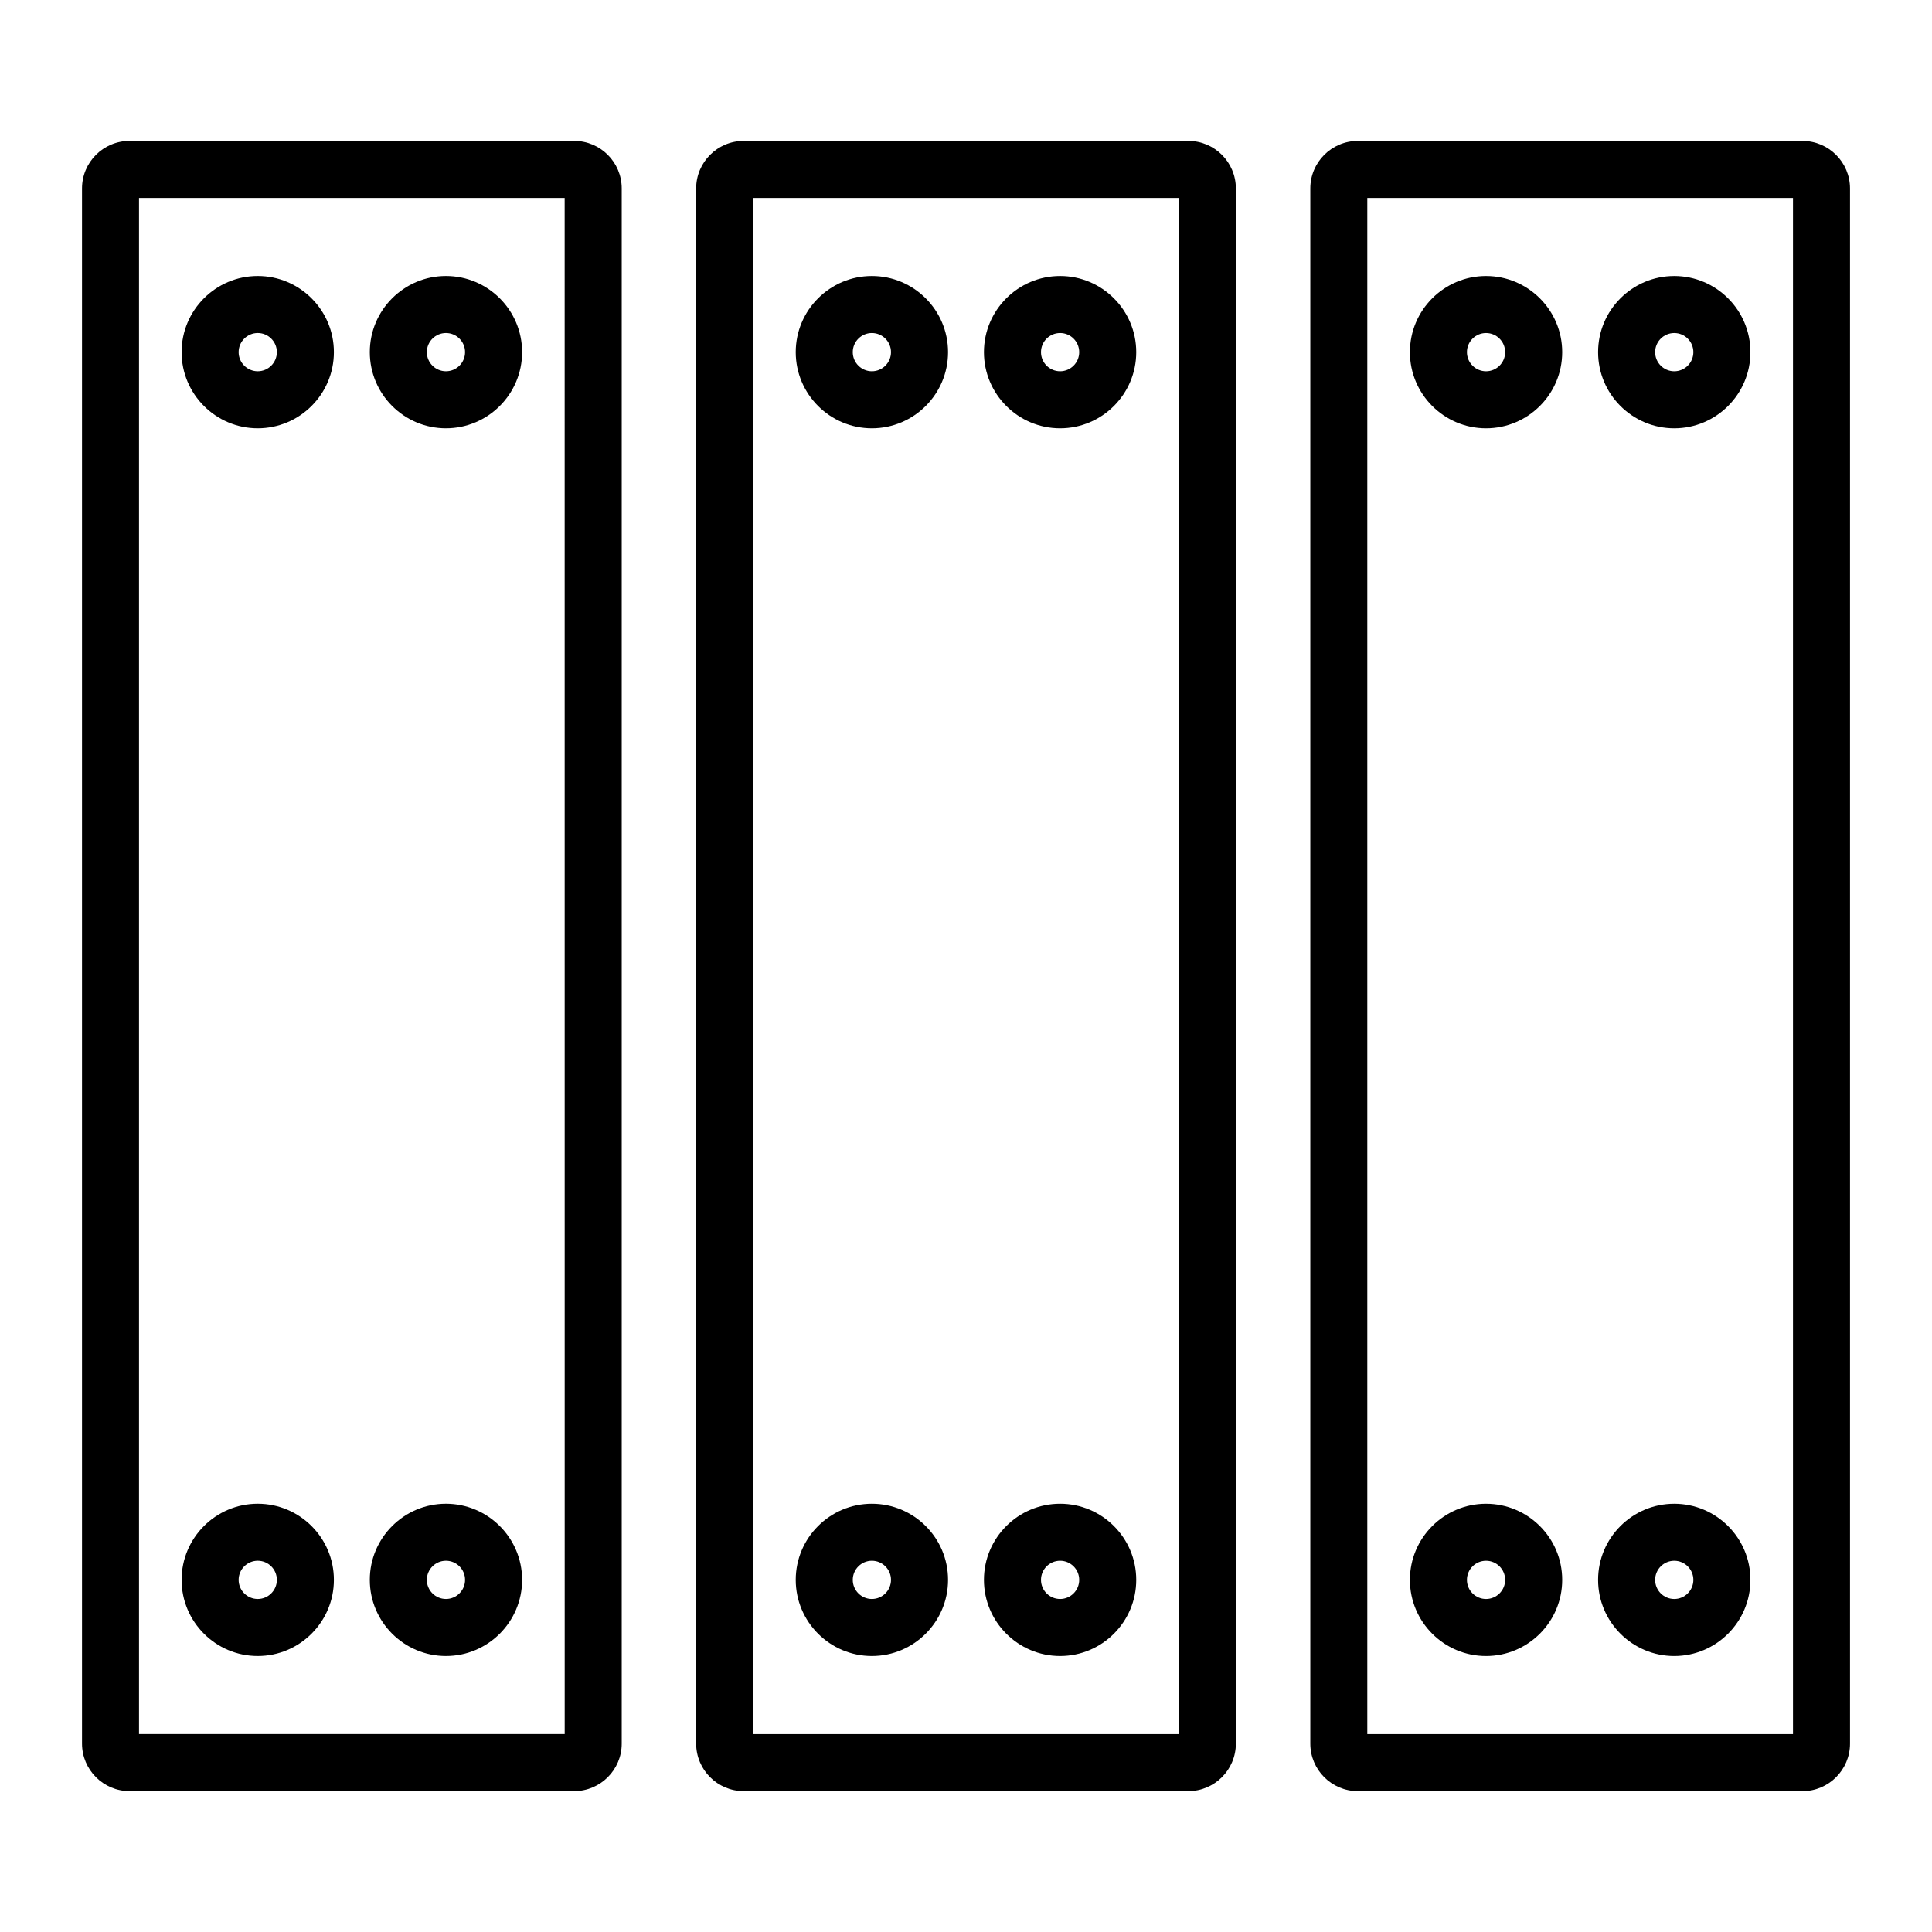
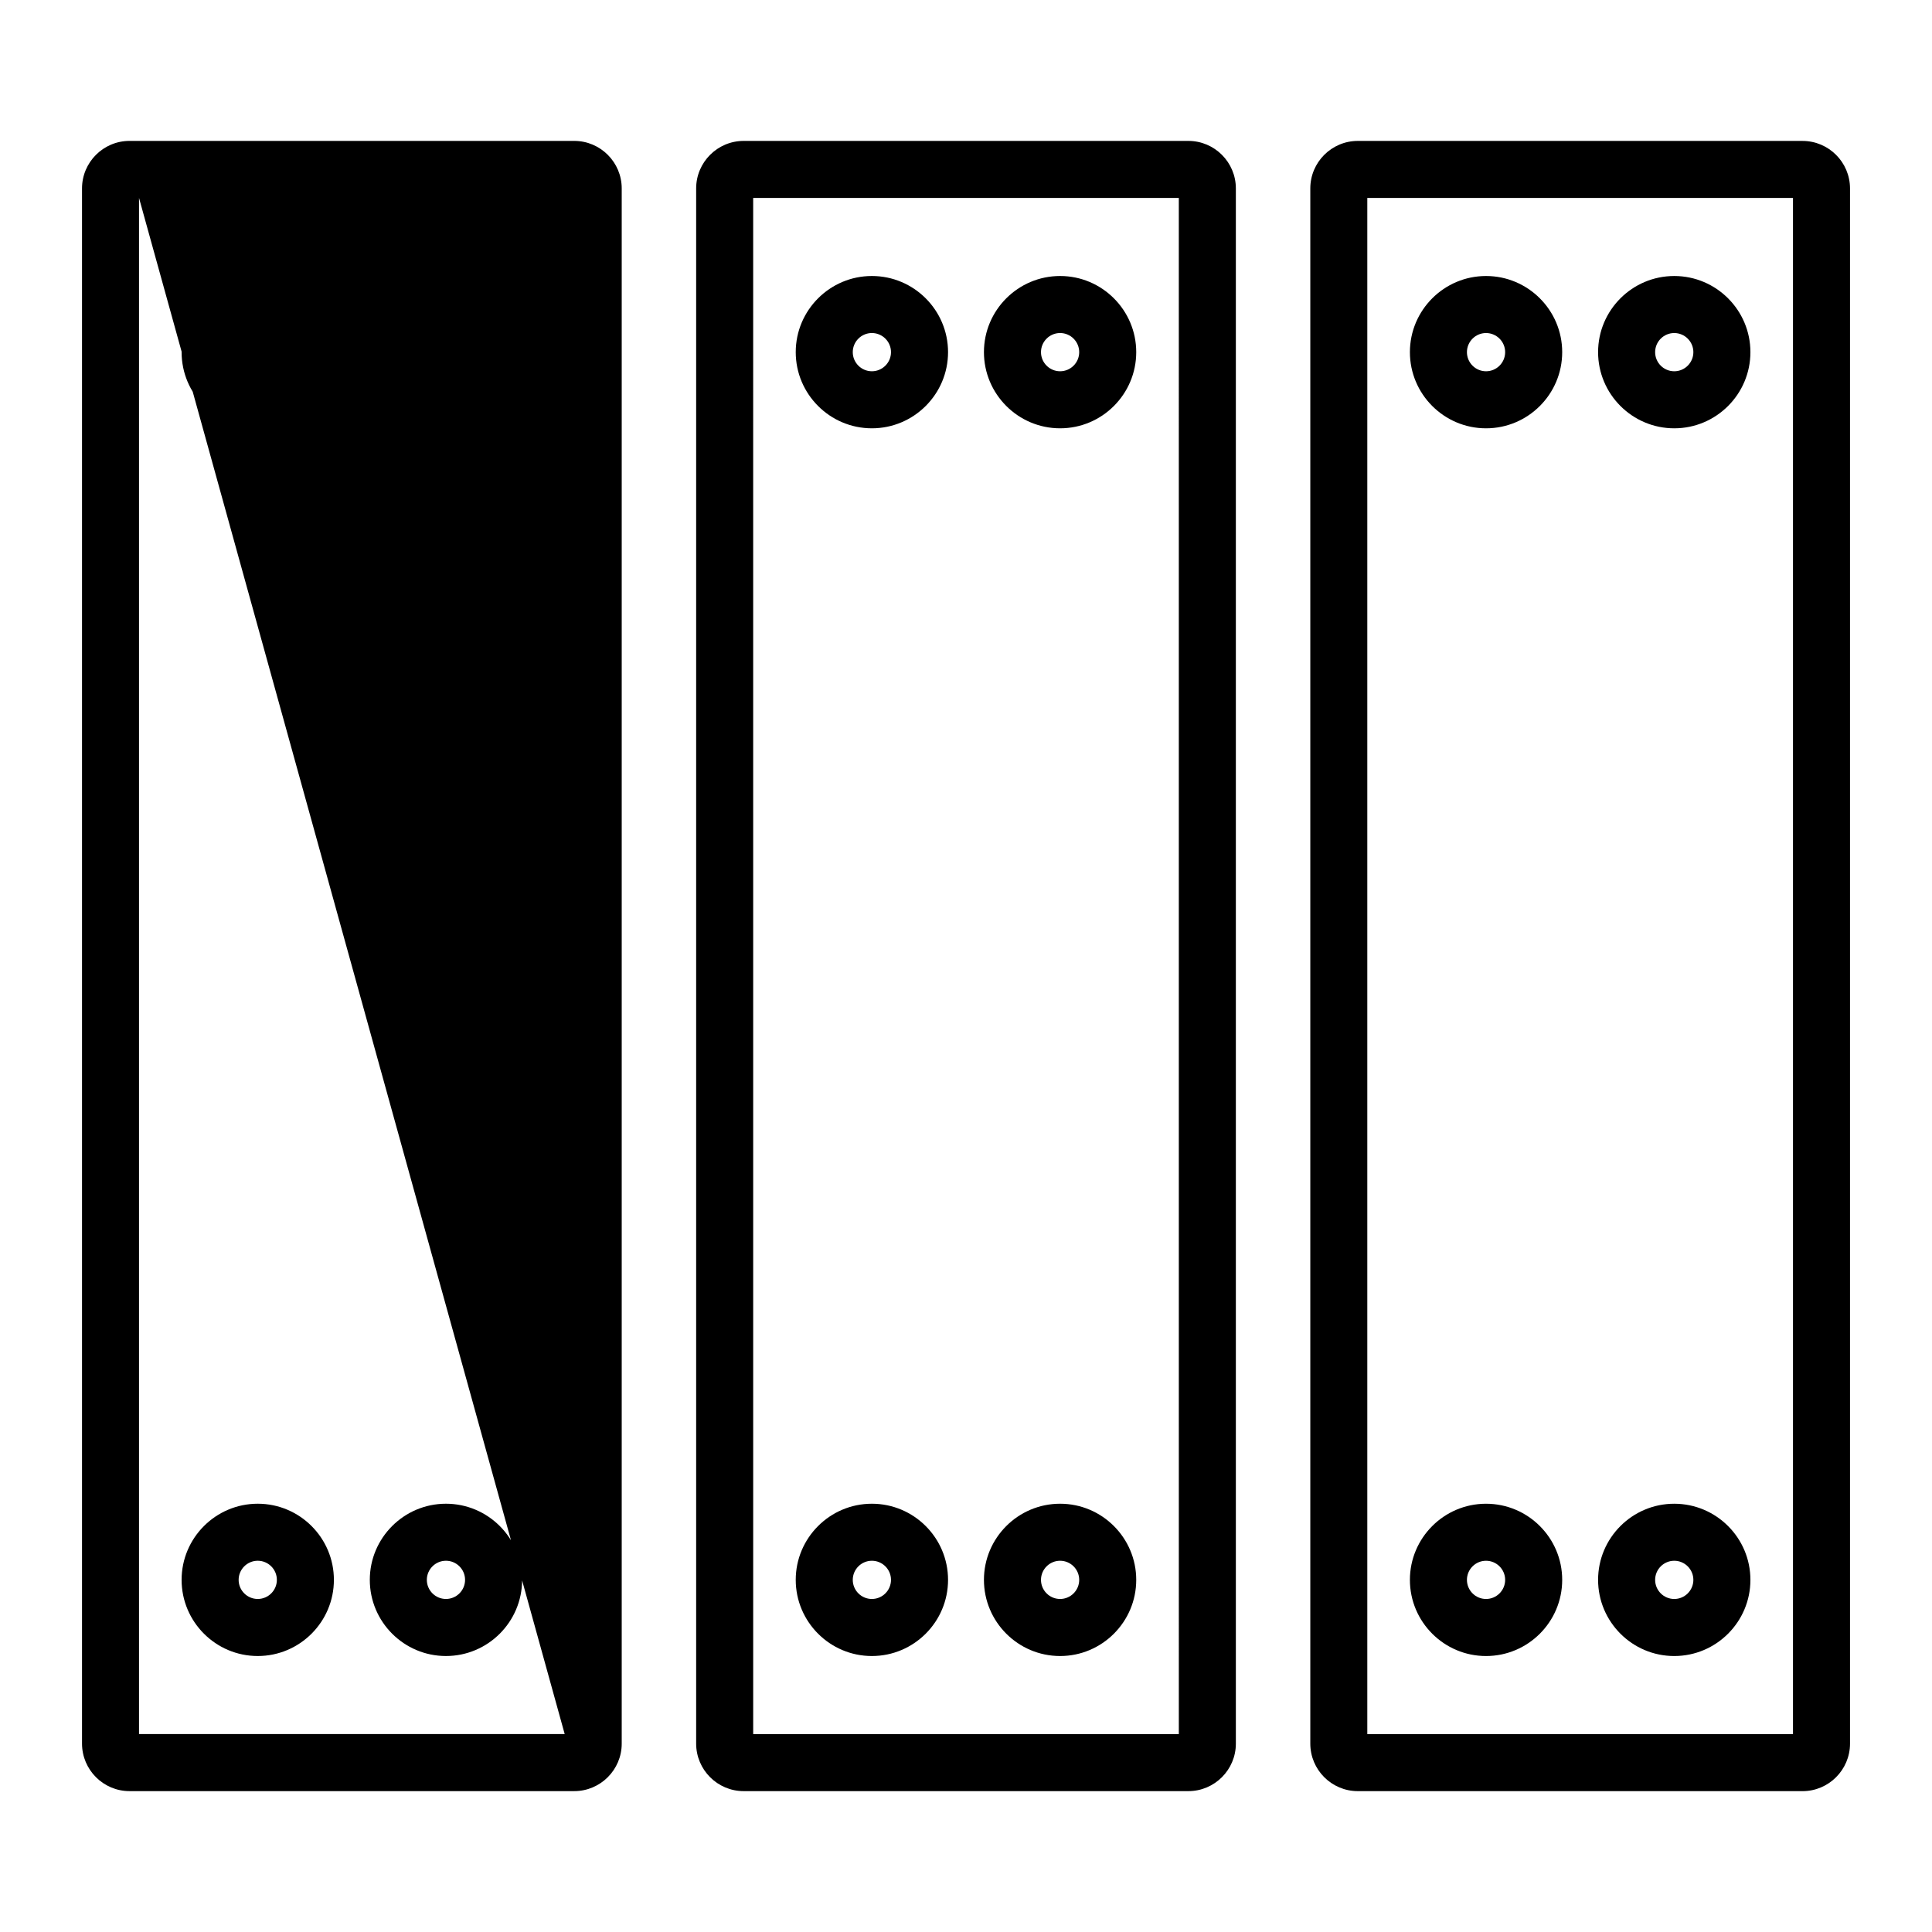
<svg xmlns="http://www.w3.org/2000/svg" fill="#000000" width="800px" height="800px" version="1.1" viewBox="144 144 512 512">
-   <path d="m296.17 181.34h-117.84c-6.945 0-12.594 5.652-12.594 12.594v412.14c0 6.945 5.652 12.594 12.594 12.594h117.84c6.945 0 12.594-5.648 12.594-12.594v-412.14c0-6.945-5.652-12.594-12.594-12.594zm-2.519 422.21h-112.81v-407.1h112.8zm-81.344-20.688c11.125 0 20.18-9.055 20.18-20.184 0-11.125-9.055-20.176-20.18-20.176s-20.18 9.055-20.18 20.176c0 11.133 9.055 20.184 20.18 20.184zm0-25.246c2.793 0 5.066 2.273 5.066 5.062 0 2.793-2.273 5.066-5.066 5.066-2.793 0-5.066-2.273-5.066-5.066 0-2.789 2.273-5.062 5.066-5.062zm49.875 25.246c11.129 0 20.184-9.055 20.184-20.184 0-11.125-9.055-20.176-20.184-20.176-11.125 0-20.18 9.055-20.18 20.176 0.004 11.133 9.055 20.184 20.18 20.184zm0-25.246c2.793 0 5.066 2.273 5.066 5.062 0 2.793-2.273 5.066-5.066 5.066-2.793 0-5.066-2.273-5.066-5.066 0.004-2.789 2.277-5.062 5.066-5.062zm-49.875-300.11c11.125 0 20.18-9.055 20.18-20.184 0-11.125-9.055-20.18-20.18-20.18s-20.18 9.055-20.18 20.18c0 11.129 9.055 20.184 20.18 20.184zm0-25.25c2.793 0 5.066 2.273 5.066 5.066 0 2.793-2.273 5.066-5.066 5.066-2.793 0-5.066-2.273-5.066-5.066 0-2.793 2.273-5.066 5.066-5.066zm49.875 25.25c11.129 0 20.184-9.055 20.184-20.184 0-11.125-9.055-20.18-20.184-20.18-11.125 0-20.18 9.055-20.18 20.18 0.004 11.129 9.055 20.184 20.18 20.184zm0-25.25c2.793 0 5.066 2.273 5.066 5.066 0 2.793-2.273 5.066-5.066 5.066-2.793 0-5.066-2.273-5.066-5.066 0.004-2.793 2.277-5.066 5.066-5.066zm196.74-50.914h-117.84c-6.945 0-12.594 5.652-12.594 12.594v412.14c0 6.945 5.652 12.594 12.594 12.594h117.84c6.945 0 12.594-5.648 12.594-12.594v-412.14c0-6.945-5.648-12.594-12.594-12.594zm-2.519 422.21h-112.8l-0.004-407.1h112.8zm-81.344-20.688c11.129 0 20.184-9.055 20.184-20.184 0-11.125-9.055-20.176-20.184-20.176-11.125 0-20.18 9.055-20.18 20.176 0 11.133 9.055 20.184 20.18 20.184zm0-25.246c2.793 0 5.066 2.273 5.066 5.062 0 2.793-2.273 5.066-5.066 5.066-2.793 0-5.066-2.273-5.066-5.066 0-2.789 2.273-5.062 5.066-5.062zm49.879 25.246c11.125 0 20.176-9.055 20.176-20.184 0-11.125-9.055-20.176-20.176-20.176-11.129 0-20.184 9.055-20.184 20.176 0.004 11.133 9.055 20.184 20.184 20.184zm0-25.246c2.789 0 5.062 2.273 5.062 5.062 0 2.793-2.273 5.066-5.062 5.066-2.793 0-5.066-2.273-5.066-5.066 0-2.789 2.273-5.062 5.066-5.062zm-49.879-300.11c11.129 0 20.184-9.055 20.184-20.184 0-11.125-9.055-20.18-20.184-20.18-11.125 0-20.18 9.055-20.18 20.18 0 11.129 9.055 20.184 20.18 20.184zm0-25.25c2.793 0 5.066 2.273 5.066 5.066 0 2.793-2.273 5.066-5.066 5.066-2.793 0-5.066-2.273-5.066-5.066 0-2.793 2.273-5.066 5.066-5.066zm49.879 25.25c11.125 0 20.176-9.055 20.176-20.184 0-11.125-9.055-20.18-20.176-20.18-11.129 0-20.184 9.055-20.184 20.18 0.004 11.129 9.055 20.184 20.184 20.184zm0-25.25c2.789 0 5.062 2.273 5.062 5.066 0 2.793-2.273 5.066-5.062 5.066-2.793 0-5.066-2.273-5.066-5.066 0-2.793 2.273-5.066 5.066-5.066zm196.74-50.914h-117.84c-6.945 0-12.594 5.652-12.594 12.594v412.14c0 6.945 5.648 12.594 12.594 12.594l117.84 0.004c6.945 0 12.594-5.648 12.594-12.594v-412.14c0-6.945-5.648-12.594-12.594-12.594zm-2.519 422.21h-112.81v-407.1h112.81zm-81.344-20.688c11.129 0 20.184-9.055 20.184-20.184 0-11.125-9.055-20.176-20.184-20.176-11.125 0-20.176 9.055-20.176 20.176 0 11.133 9.051 20.184 20.176 20.184zm0-25.246c2.793 0 5.066 2.273 5.066 5.062 0 2.793-2.273 5.066-5.066 5.066-2.789 0-5.062-2.273-5.062-5.066 0-2.789 2.273-5.062 5.062-5.062zm49.879 25.246c11.129 0 20.184-9.055 20.184-20.184 0-11.125-9.055-20.176-20.184-20.176s-20.184 9.055-20.184 20.176c0.004 11.133 9.055 20.184 20.184 20.184zm0-25.246c2.793 0 5.066 2.273 5.066 5.062 0 2.793-2.273 5.066-5.066 5.066-2.793 0-5.066-2.273-5.066-5.066 0-2.789 2.273-5.062 5.066-5.062zm-49.879-300.11c11.129 0 20.184-9.055 20.184-20.184 0-11.125-9.055-20.18-20.184-20.18-11.125 0-20.176 9.055-20.176 20.18 0 11.129 9.051 20.184 20.176 20.184zm0-25.25c2.793 0 5.066 2.273 5.066 5.066 0 2.793-2.273 5.066-5.066 5.066-2.789 0-5.062-2.273-5.062-5.066 0-2.793 2.273-5.066 5.062-5.066zm49.879 25.25c11.129 0 20.184-9.055 20.184-20.184 0-11.125-9.055-20.18-20.184-20.18s-20.184 9.055-20.184 20.18c0.004 11.129 9.055 20.184 20.184 20.184zm0-25.25c2.793 0 5.066 2.273 5.066 5.066 0 2.793-2.273 5.066-5.066 5.066-2.793 0-5.066-2.273-5.066-5.066 0-2.793 2.273-5.066 5.066-5.066z" />
+   <path d="m296.17 181.34h-117.84c-6.945 0-12.594 5.652-12.594 12.594v412.14c0 6.945 5.652 12.594 12.594 12.594h117.84c6.945 0 12.594-5.648 12.594-12.594v-412.14c0-6.945-5.652-12.594-12.594-12.594zm-2.519 422.21h-112.81v-407.1zm-81.344-20.688c11.125 0 20.18-9.055 20.18-20.184 0-11.125-9.055-20.176-20.18-20.176s-20.18 9.055-20.18 20.176c0 11.133 9.055 20.184 20.18 20.184zm0-25.246c2.793 0 5.066 2.273 5.066 5.062 0 2.793-2.273 5.066-5.066 5.066-2.793 0-5.066-2.273-5.066-5.066 0-2.789 2.273-5.062 5.066-5.062zm49.875 25.246c11.129 0 20.184-9.055 20.184-20.184 0-11.125-9.055-20.176-20.184-20.176-11.125 0-20.18 9.055-20.18 20.176 0.004 11.133 9.055 20.184 20.18 20.184zm0-25.246c2.793 0 5.066 2.273 5.066 5.062 0 2.793-2.273 5.066-5.066 5.066-2.793 0-5.066-2.273-5.066-5.066 0.004-2.789 2.277-5.062 5.066-5.062zm-49.875-300.11c11.125 0 20.18-9.055 20.18-20.184 0-11.125-9.055-20.18-20.18-20.18s-20.18 9.055-20.18 20.18c0 11.129 9.055 20.184 20.18 20.184zm0-25.25c2.793 0 5.066 2.273 5.066 5.066 0 2.793-2.273 5.066-5.066 5.066-2.793 0-5.066-2.273-5.066-5.066 0-2.793 2.273-5.066 5.066-5.066zm49.875 25.25c11.129 0 20.184-9.055 20.184-20.184 0-11.125-9.055-20.18-20.184-20.18-11.125 0-20.18 9.055-20.18 20.18 0.004 11.129 9.055 20.184 20.18 20.184zm0-25.25c2.793 0 5.066 2.273 5.066 5.066 0 2.793-2.273 5.066-5.066 5.066-2.793 0-5.066-2.273-5.066-5.066 0.004-2.793 2.277-5.066 5.066-5.066zm196.74-50.914h-117.84c-6.945 0-12.594 5.652-12.594 12.594v412.14c0 6.945 5.652 12.594 12.594 12.594h117.84c6.945 0 12.594-5.648 12.594-12.594v-412.14c0-6.945-5.648-12.594-12.594-12.594zm-2.519 422.21h-112.8l-0.004-407.1h112.8zm-81.344-20.688c11.129 0 20.184-9.055 20.184-20.184 0-11.125-9.055-20.176-20.184-20.176-11.125 0-20.18 9.055-20.18 20.176 0 11.133 9.055 20.184 20.18 20.184zm0-25.246c2.793 0 5.066 2.273 5.066 5.062 0 2.793-2.273 5.066-5.066 5.066-2.793 0-5.066-2.273-5.066-5.066 0-2.789 2.273-5.062 5.066-5.062zm49.879 25.246c11.125 0 20.176-9.055 20.176-20.184 0-11.125-9.055-20.176-20.176-20.176-11.129 0-20.184 9.055-20.184 20.176 0.004 11.133 9.055 20.184 20.184 20.184zm0-25.246c2.789 0 5.062 2.273 5.062 5.062 0 2.793-2.273 5.066-5.062 5.066-2.793 0-5.066-2.273-5.066-5.066 0-2.789 2.273-5.062 5.066-5.062zm-49.879-300.11c11.129 0 20.184-9.055 20.184-20.184 0-11.125-9.055-20.18-20.184-20.18-11.125 0-20.18 9.055-20.18 20.18 0 11.129 9.055 20.184 20.18 20.184zm0-25.25c2.793 0 5.066 2.273 5.066 5.066 0 2.793-2.273 5.066-5.066 5.066-2.793 0-5.066-2.273-5.066-5.066 0-2.793 2.273-5.066 5.066-5.066zm49.879 25.25c11.125 0 20.176-9.055 20.176-20.184 0-11.125-9.055-20.18-20.176-20.18-11.129 0-20.184 9.055-20.184 20.18 0.004 11.129 9.055 20.184 20.184 20.184zm0-25.25c2.789 0 5.062 2.273 5.062 5.066 0 2.793-2.273 5.066-5.062 5.066-2.793 0-5.066-2.273-5.066-5.066 0-2.793 2.273-5.066 5.066-5.066zm196.74-50.914h-117.84c-6.945 0-12.594 5.652-12.594 12.594v412.14c0 6.945 5.648 12.594 12.594 12.594l117.84 0.004c6.945 0 12.594-5.648 12.594-12.594v-412.14c0-6.945-5.648-12.594-12.594-12.594zm-2.519 422.21h-112.81v-407.1h112.81zm-81.344-20.688c11.129 0 20.184-9.055 20.184-20.184 0-11.125-9.055-20.176-20.184-20.176-11.125 0-20.176 9.055-20.176 20.176 0 11.133 9.051 20.184 20.176 20.184zm0-25.246c2.793 0 5.066 2.273 5.066 5.062 0 2.793-2.273 5.066-5.066 5.066-2.789 0-5.062-2.273-5.062-5.066 0-2.789 2.273-5.062 5.062-5.062zm49.879 25.246c11.129 0 20.184-9.055 20.184-20.184 0-11.125-9.055-20.176-20.184-20.176s-20.184 9.055-20.184 20.176c0.004 11.133 9.055 20.184 20.184 20.184zm0-25.246c2.793 0 5.066 2.273 5.066 5.062 0 2.793-2.273 5.066-5.066 5.066-2.793 0-5.066-2.273-5.066-5.066 0-2.789 2.273-5.062 5.066-5.062zm-49.879-300.11c11.129 0 20.184-9.055 20.184-20.184 0-11.125-9.055-20.18-20.184-20.18-11.125 0-20.176 9.055-20.176 20.18 0 11.129 9.051 20.184 20.176 20.184zm0-25.25c2.793 0 5.066 2.273 5.066 5.066 0 2.793-2.273 5.066-5.066 5.066-2.789 0-5.062-2.273-5.062-5.066 0-2.793 2.273-5.066 5.062-5.066zm49.879 25.25c11.129 0 20.184-9.055 20.184-20.184 0-11.125-9.055-20.18-20.184-20.18s-20.184 9.055-20.184 20.18c0.004 11.129 9.055 20.184 20.184 20.184zm0-25.25c2.793 0 5.066 2.273 5.066 5.066 0 2.793-2.273 5.066-5.066 5.066-2.793 0-5.066-2.273-5.066-5.066 0-2.793 2.273-5.066 5.066-5.066z" />
</svg>